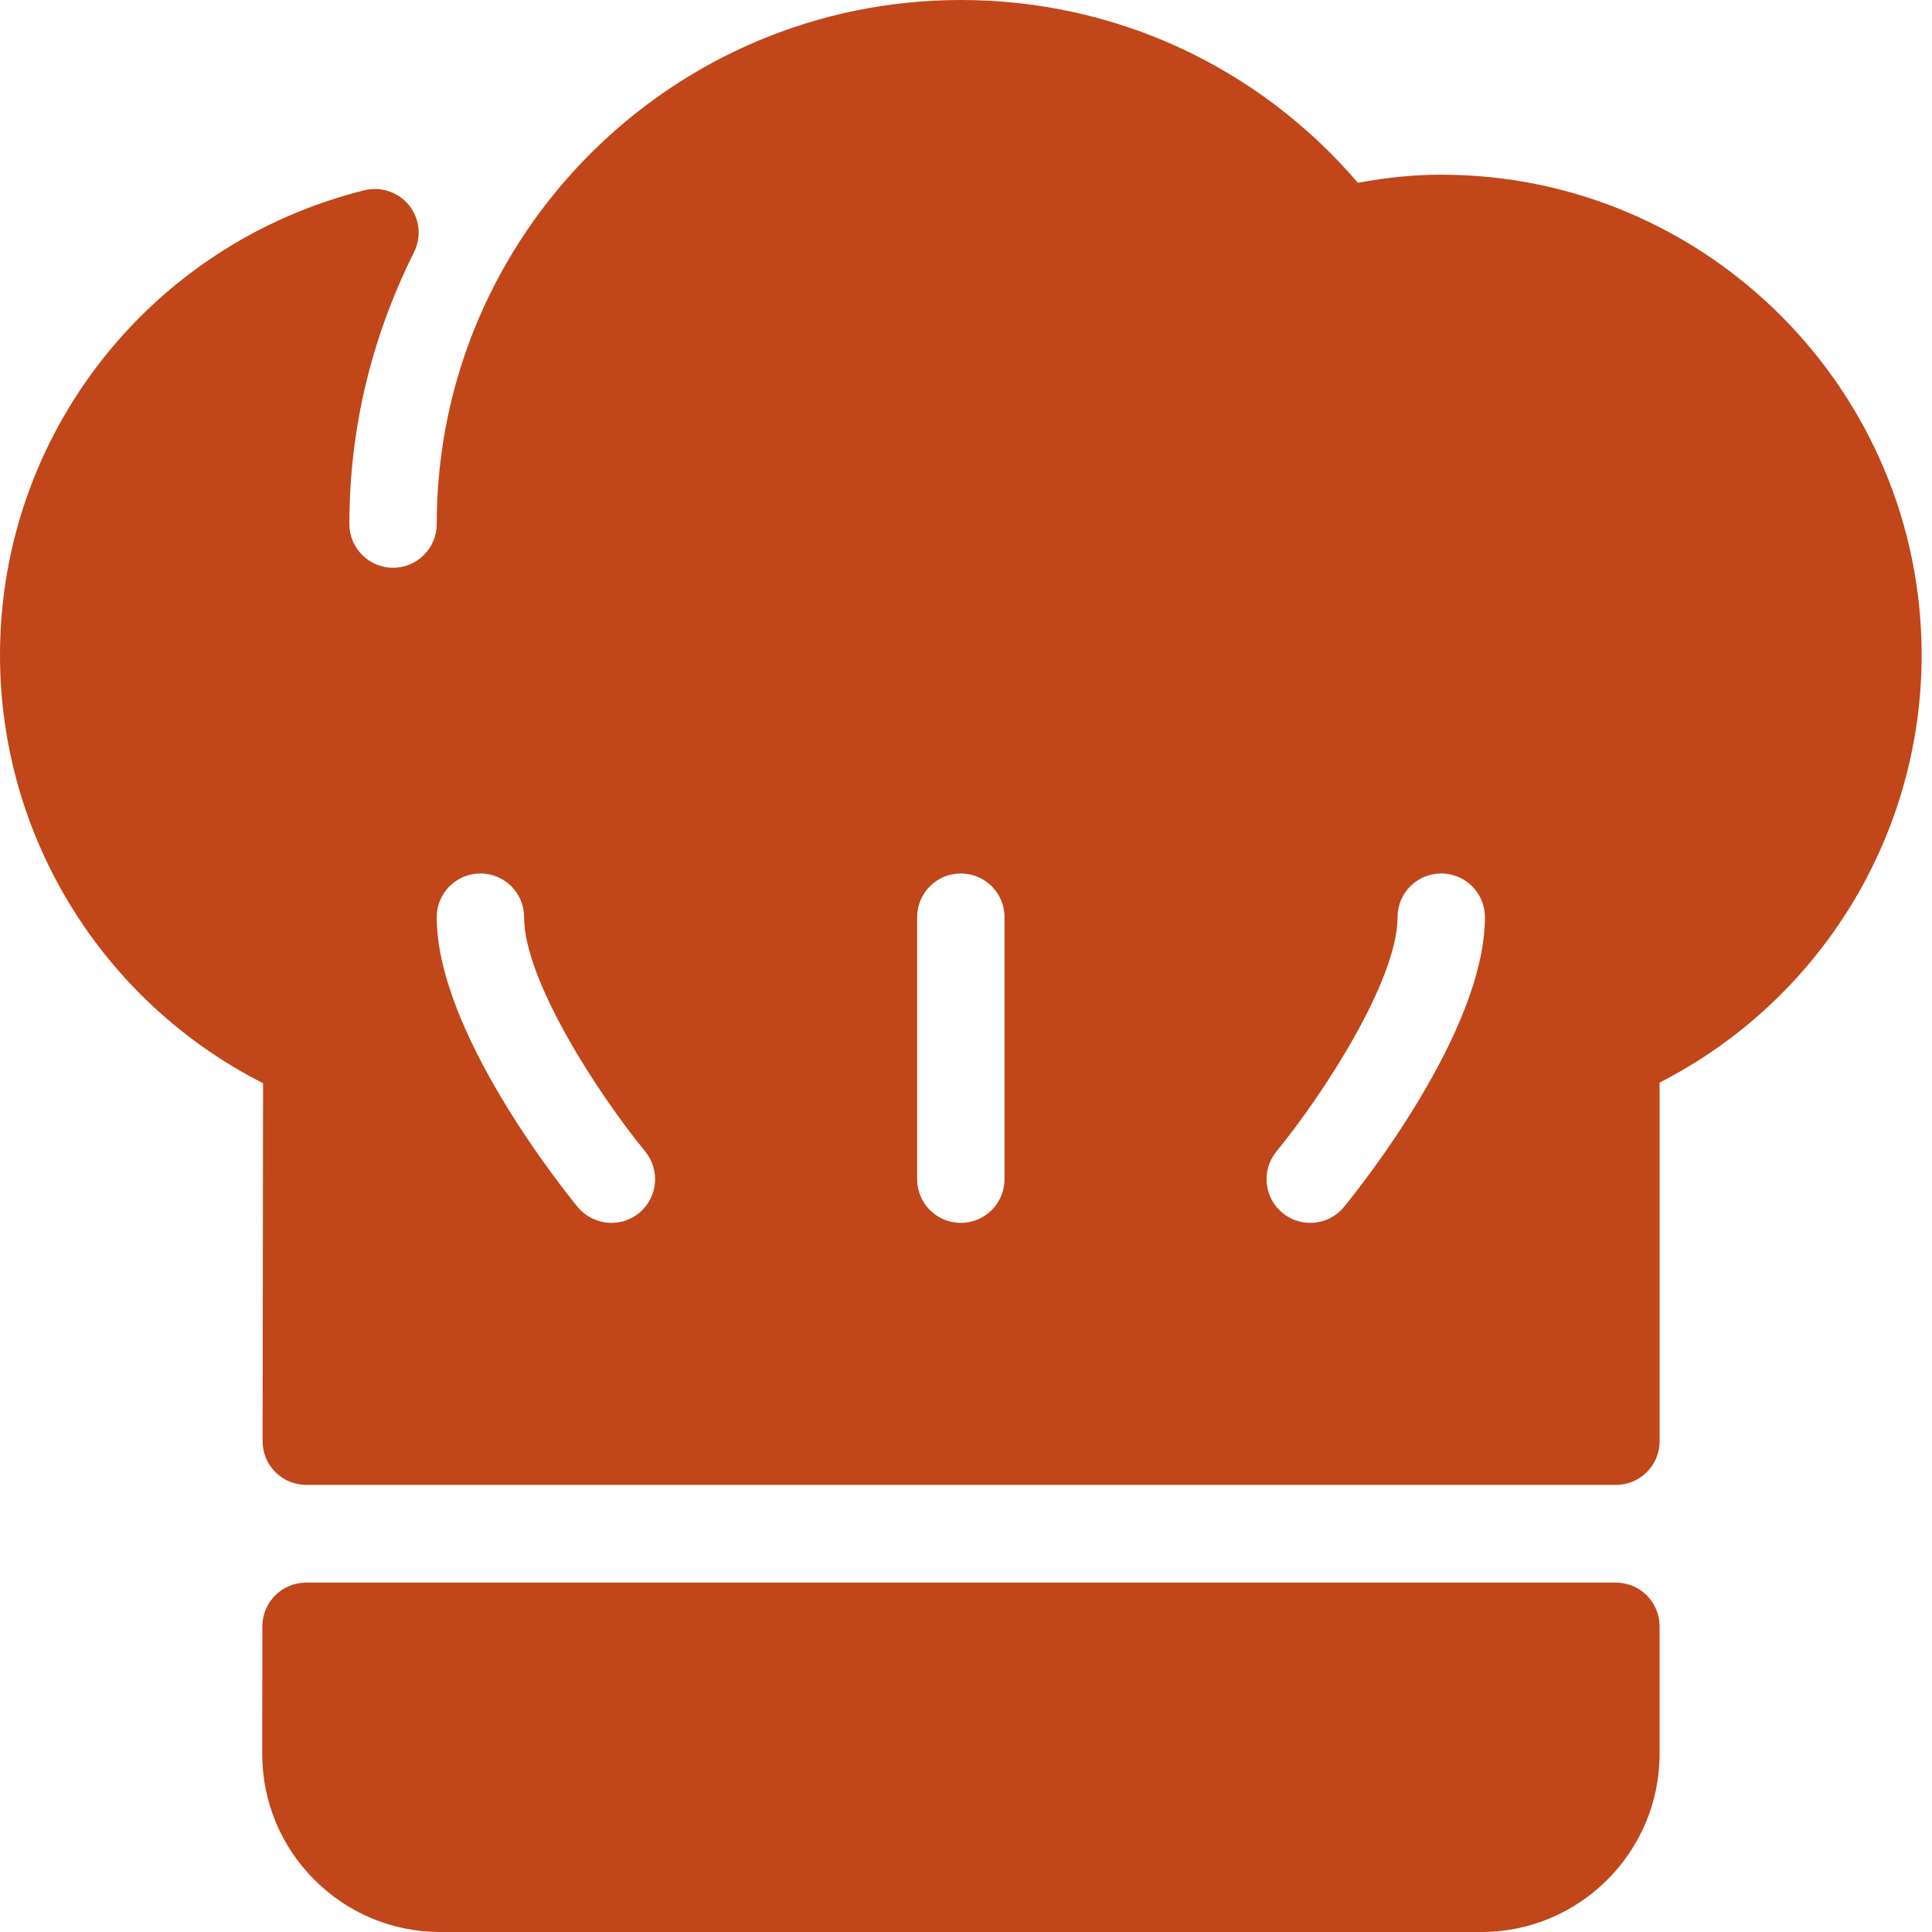
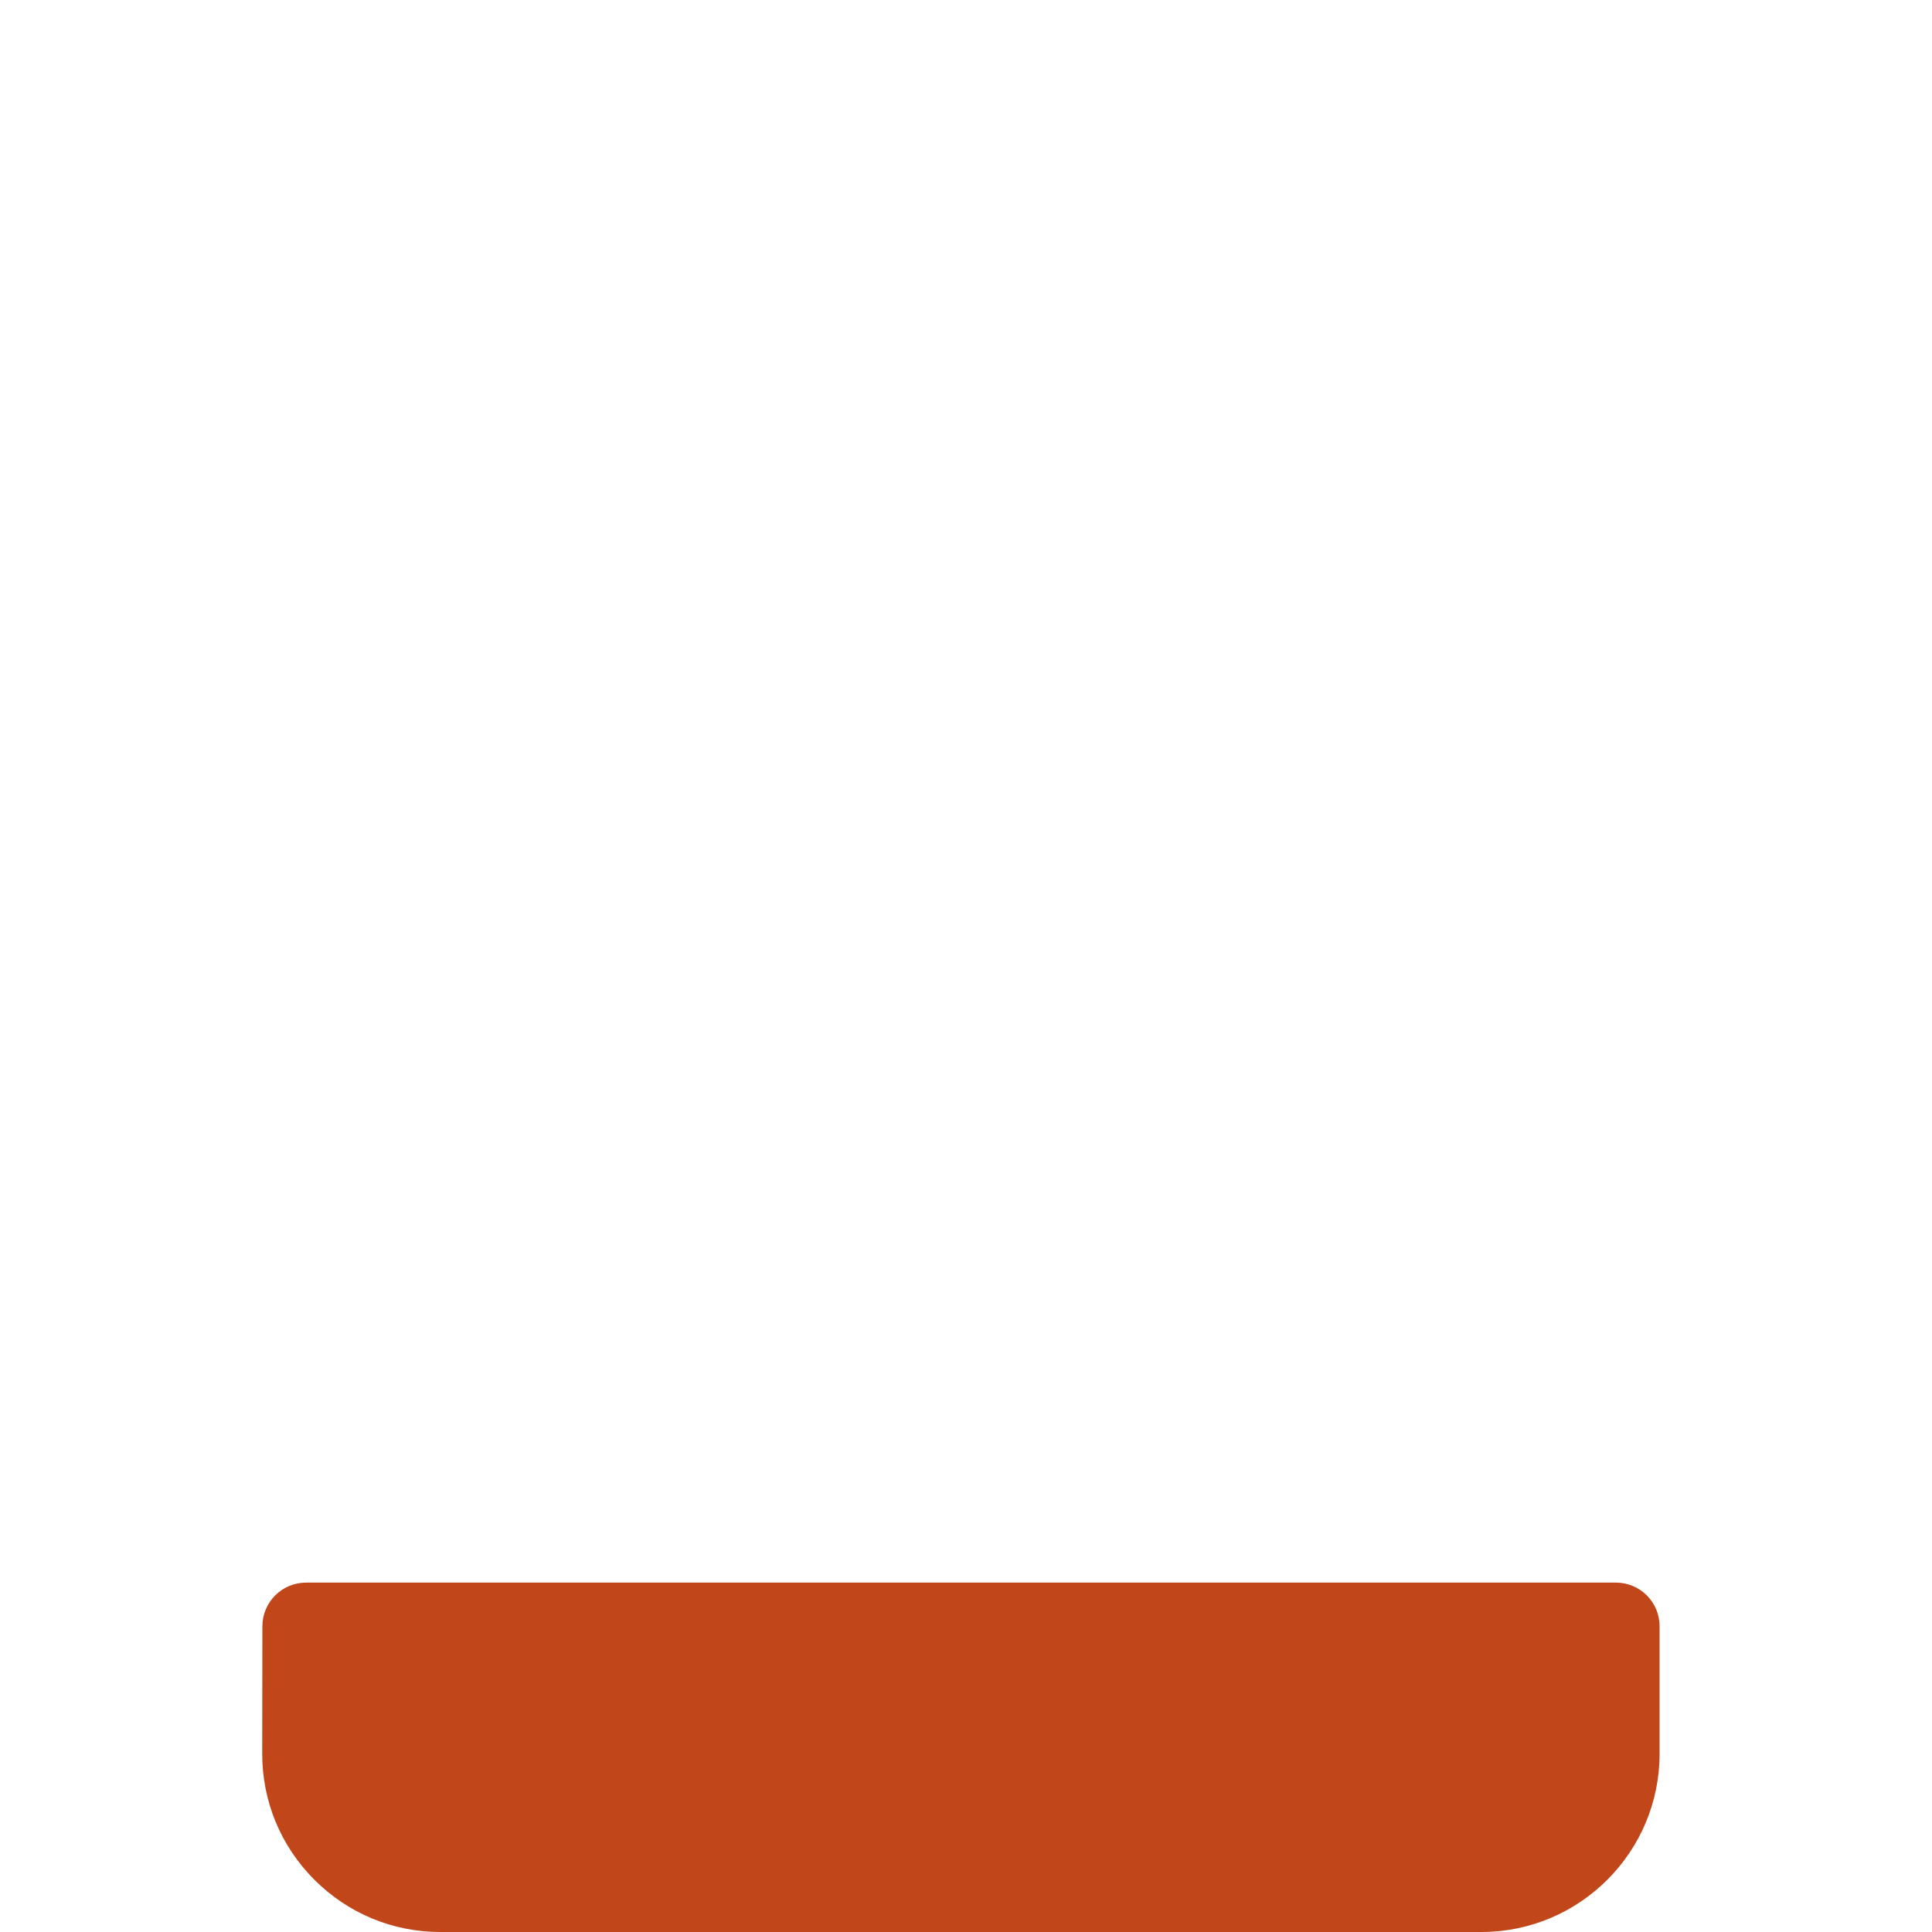
<svg xmlns="http://www.w3.org/2000/svg" width="100" height="100" viewBox="0 0 100 100" fill="none">
  <g clip-path="url(#clip0_84_30)">
-     <path d="M83.64 81.916H15.841C14.594 81.916 13.583 82.927 13.581 84.174L13.572 90.766C13.57 93.231 14.528 95.549 16.27 97.293C18.014 99.04 20.329 100 22.795 100H76.677C81.763 100 85.9 95.863 85.9 90.777V84.176C85.9 82.927 84.89 81.916 83.64 81.916Z" fill="#C14619" />
-     <path d="M74.598 9.042C73.214 9.042 71.792 9.181 70.287 9.462C65.114 3.43 57.701 0 49.732 0C34.774 0 22.605 12.168 22.605 27.127C22.605 28.374 21.592 29.387 20.345 29.387C19.098 29.387 18.084 28.374 18.084 27.127C18.084 22.232 19.21 17.497 21.431 13.053C21.826 12.263 21.724 11.316 21.173 10.627C20.621 9.943 19.718 9.638 18.861 9.848C7.755 12.618 0 22.513 0 33.908C0 43.303 5.298 51.844 13.616 56.068L13.592 74.596C13.592 75.194 13.828 75.77 14.252 76.196C14.678 76.62 15.252 76.858 15.852 76.858H83.64C84.89 76.858 85.901 75.847 85.901 74.598V56.034C94.188 51.8 99.464 43.272 99.464 33.908C99.464 20.197 88.309 9.042 74.598 9.042ZM33.083 62.783C32.661 63.127 32.153 63.295 31.65 63.295C30.997 63.295 30.347 63.013 29.899 62.47C29.153 61.558 22.605 53.408 22.605 47.471C22.605 46.222 23.617 45.211 24.866 45.211C26.116 45.211 27.127 46.222 27.127 47.471C27.127 50.743 30.972 56.646 33.396 59.6C34.186 60.567 34.047 61.99 33.083 62.783ZM51.992 61.035C51.992 62.284 50.981 63.295 49.732 63.295C48.482 63.295 47.471 62.284 47.471 61.035V47.471C47.471 46.222 48.483 45.211 49.732 45.211C50.981 45.211 51.993 46.222 51.993 47.471V61.035H51.992ZM69.565 62.47C69.116 63.013 68.47 63.295 67.816 63.295C67.311 63.295 66.803 63.127 66.384 62.783C65.419 61.99 65.278 60.567 66.068 59.602C68.492 56.642 72.337 50.732 72.337 47.471C72.337 46.222 73.348 45.211 74.598 45.211C75.847 45.211 76.859 46.222 76.859 47.471C76.859 53.407 70.311 61.558 69.565 62.47Z" fill="#C14619" />
+     <path d="M83.64 81.916H15.841C14.594 81.916 13.583 82.927 13.581 84.174L13.572 90.766C13.57 93.231 14.528 95.549 16.27 97.293C18.014 99.04 20.329 100 22.795 100H76.677C81.763 100 85.9 95.863 85.9 90.777V84.176C85.9 82.927 84.89 81.916 83.64 81.916" fill="#C14619" />
  </g>
  <defs>
    <clipPath id="clip0_84_30">
      <rect width="100" height="100" fill="white" />
    </clipPath>
  </defs>
</svg>